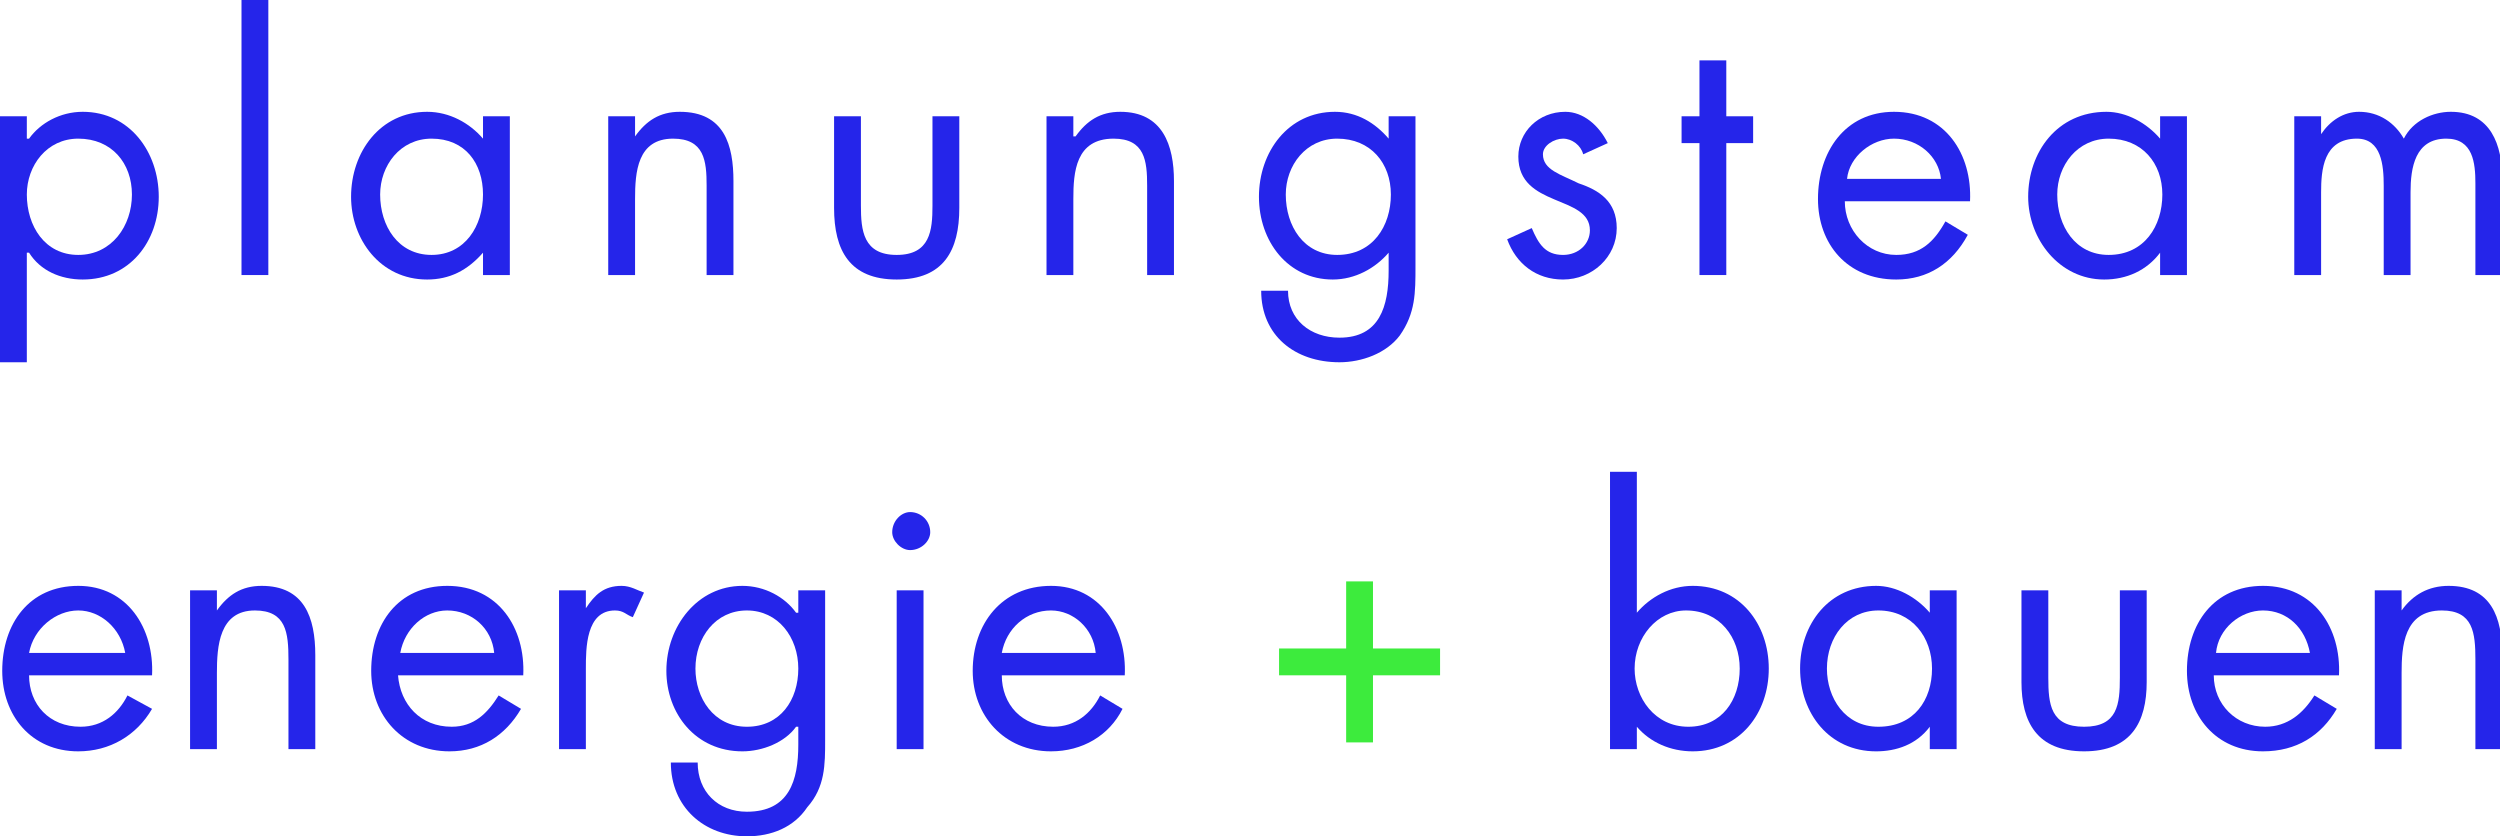
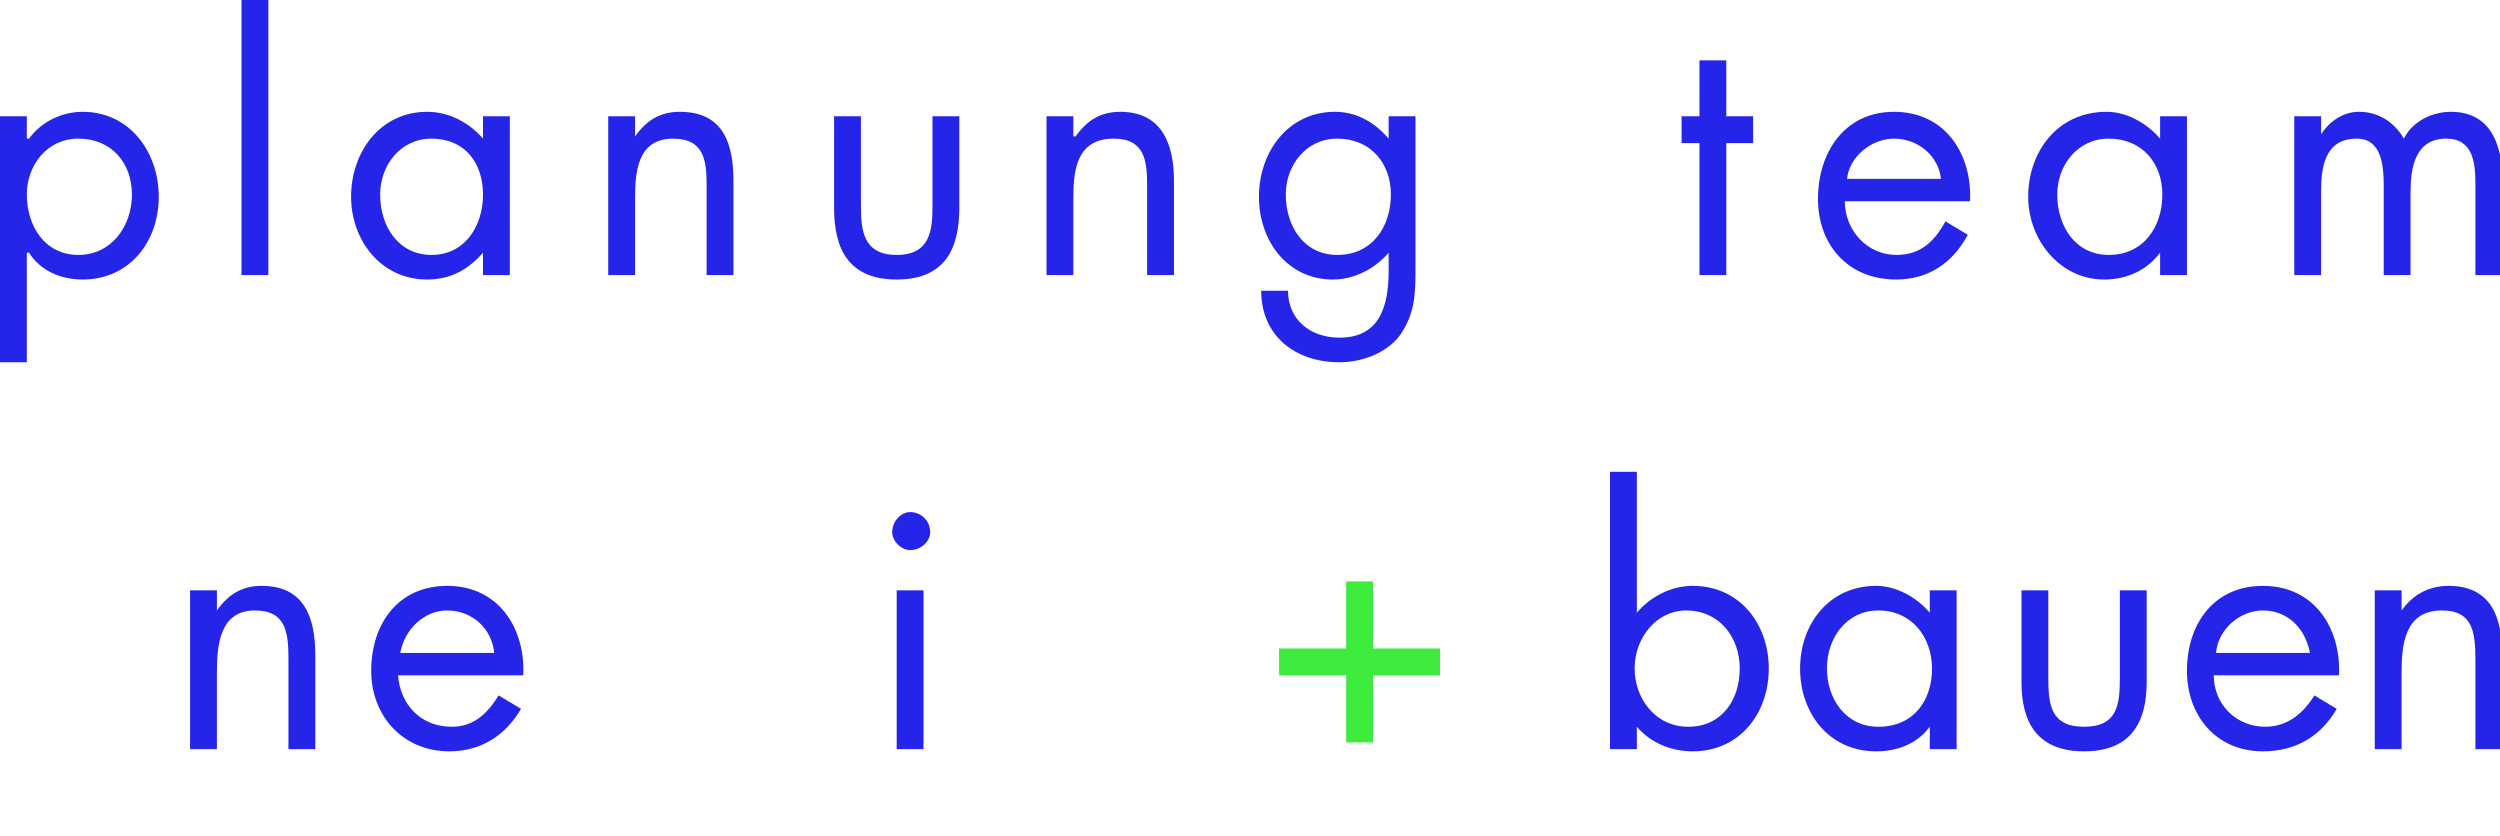
<svg xmlns="http://www.w3.org/2000/svg" version="1.1" width="139.75" height="46.75" id="svg2" xml:space="preserve">
  <defs id="defs6">
    <clipPath id="clipPath16">
      <path d="m 0,0.1 595.2,0 0,841.8 L 0,841.9 0,0.1 z" id="path18" />
    </clipPath>
    <clipPath id="clipPath28">
      <path d="m 419.6,762 111.8,0 0,37.4 -111.8,0 0,-37.4 z" id="path30" />
    </clipPath>
  </defs>
  <g transform="matrix(1.25,0,0,-1.25,-524.5,999.25)" id="g10">
    <g id="g24">
      <g clip-path="url(#clipPath28)" id="g26">
        <path d="m 425.5,790.7 c 0,-1.4 -0.9,-2.7 -2.4,-2.7 -1.5,0 -2.3,1.3 -2.3,2.7 0,1.3 0.9,2.5 2.3,2.5 1.5,0 2.4,-1.1 2.4,-2.5 z m -5.9,3.5 0,-11 1.2,0 0,4.9 0.1,0 c 0.5,-0.8 1.4,-1.2 2.4,-1.2 2.1,0 3.4,1.7 3.4,3.7 0,2 -1.3,3.8 -3.4,3.8 -1,0 -1.9,-0.5 -2.4,-1.2 l -0.1,0 0,1 -1.2,0 z" id="path32" style="fill:#2525ea;fill-opacity:1;fill-rule:evenodd;stroke:none" />
        <path d="m 430.4,799.5 0,-12.4 1.2,0 0,12.4 -1.2,0 z" id="path34" style="fill:#2525ea;fill-opacity:1;fill-rule:evenodd;stroke:none" />
        <path d="m 441.2,790.7 c 0,-1.4 -0.8,-2.7 -2.3,-2.7 -1.5,0 -2.3,1.3 -2.3,2.7 0,1.3 0.9,2.5 2.3,2.5 1.5,0 2.3,-1.1 2.3,-2.5 z m 0,3.5 0,-1 0,0 c -0.6,0.7 -1.5,1.2 -2.5,1.2 -2.1,0 -3.4,-1.8 -3.4,-3.8 0,-1.9 1.3,-3.7 3.4,-3.7 1,0 1.8,0.4 2.5,1.2 l 0,0 0,-1 1.2,0 0,7.1 -1.2,0 z" id="path36" style="fill:#2525ea;fill-opacity:1;fill-rule:evenodd;stroke:none" />
        <path d="m 446.8,794.2 0,-7.1 1.2,0 0,3.4 c 0,1.2 0.1,2.7 1.7,2.7 1.4,0 1.5,-1 1.5,-2.1 l 0,-4 1.2,0 0,4.2 c 0,1.6 -0.4,3.1 -2.4,3.1 -0.9,0 -1.5,-0.4 -2,-1.1 l 0,0 0,0.9 -1.2,0 z" id="path38" style="fill:#2525ea;fill-opacity:1;fill-rule:evenodd;stroke:none" />
        <path d="m 456.9,794.2 0,-4.1 c 0,-1.9 0.7,-3.2 2.8,-3.2 2.1,0 2.8,1.3 2.8,3.2 l 0,4.1 -1.2,0 0,-4 c 0,-1.1 -0.1,-2.2 -1.6,-2.2 -1.5,0 -1.6,1.1 -1.6,2.2 l 0,4 -1.2,0 z" id="path40" style="fill:#2525ea;fill-opacity:1;fill-rule:evenodd;stroke:none" />
        <path d="m 466.4,794.2 0,-7.1 1.2,0 0,3.4 c 0,1.2 0.1,2.7 1.8,2.7 1.4,0 1.5,-1 1.5,-2.1 l 0,-4 1.2,0 0,4.2 c 0,1.6 -0.5,3.1 -2.4,3.1 -0.9,0 -1.5,-0.4 -2,-1.1 l -0.1,0 0,0.9 -1.2,0 z" id="path42" style="fill:#2525ea;fill-opacity:1;fill-rule:evenodd;stroke:none" />
        <path d="m 481.8,790.7 c 0,-1.4 -0.8,-2.7 -2.4,-2.7 -1.5,0 -2.3,1.3 -2.3,2.7 0,1.3 0.9,2.5 2.3,2.5 1.5,0 2.4,-1.1 2.4,-2.5 z m -0.1,3.5 0,-1 0,0 c -0.6,0.7 -1.4,1.2 -2.4,1.2 -2.1,0 -3.4,-1.8 -3.4,-3.8 0,-2 1.3,-3.7 3.3,-3.7 1,0 1.9,0.5 2.5,1.2 l 0,0 0,-0.8 c 0,-1.6 -0.4,-3 -2.2,-3 -1.3,0 -2.3,0.8 -2.3,2.1 l -1.2,0 c 0,-2 1.5,-3.2 3.5,-3.2 1,0 2.1,0.4 2.7,1.2 0.7,1 0.7,1.9 0.7,3.1 l 0,6.7 -1.2,0 z" id="path44" style="fill:#2525ea;fill-opacity:1;fill-rule:evenodd;stroke:none" />
-         <path d="m 489.6,794.4 c -1.2,0 -2.1,-0.9 -2.1,-2 0,-2.3 3.2,-1.7 3.2,-3.3 0,-0.6 -0.5,-1.1 -1.2,-1.1 -0.8,0 -1.1,0.5 -1.4,1.2 l -1.1,-0.5 c 0.4,-1.1 1.3,-1.8 2.5,-1.8 1.3,0 2.4,1 2.4,2.3 0,1.2 -0.8,1.7 -1.7,2 -0.8,0.4 -1.6,0.6 -1.6,1.3 0,0.4 0.5,0.7 0.9,0.7 0.4,0 0.8,-0.3 0.9,-0.7 l 1.1,0.5 c -0.4,0.8 -1.1,1.4 -1.9,1.4 z" id="path46" style="fill:#2525ea;fill-opacity:1;fill-rule:evenodd;stroke:none" />
        <path d="m 498,793 0,1.2 -1.2,0 0,2.5 -1.2,0 0,-2.5 -0.8,0 0,-1.2 0.8,0 0,-5.9 1.2,0 0,5.9 1.2,0 z" id="path48" style="fill:#2525ea;fill-opacity:1;fill-rule:evenodd;stroke:none" />
        <path d="m 504.3,794.4 c -2.2,0 -3.4,-1.8 -3.4,-3.9 0,-2 1.3,-3.6 3.5,-3.6 1.4,0 2.5,0.7 3.2,2 l -1,0.6 c -0.5,-0.9 -1.1,-1.5 -2.2,-1.5 -1.3,0 -2.3,1.1 -2.3,2.4 l 5.6,0 c 0.1,2.1 -1.1,4 -3.4,4 z m 0,-1.2 c 1.1,0 2,-0.8 2.1,-1.8 l -4.2,0 c 0.1,1 1.1,1.8 2.1,1.8 z" id="path50" style="fill:#2525ea;fill-opacity:1;fill-rule:evenodd;stroke:none" />
        <path d="m 516.3,790.7 c 0,-1.4 -0.8,-2.7 -2.4,-2.7 -1.5,0 -2.3,1.3 -2.3,2.7 0,1.3 0.9,2.5 2.3,2.5 1.5,0 2.4,-1.1 2.4,-2.5 z m -0.1,3.5 0,-1 0,0 c -0.6,0.7 -1.5,1.2 -2.4,1.2 -2.2,0 -3.5,-1.8 -3.5,-3.8 0,-1.9 1.4,-3.7 3.4,-3.7 1,0 1.9,0.4 2.5,1.2 l 0,0 0,-1 1.2,0 0,7.1 -1.2,0 z" id="path52" style="fill:#2525ea;fill-opacity:1;fill-rule:evenodd;stroke:none" />
        <path d="m 522.2,794.2 0,-7.1 1.2,0 0,3.7 c 0,1 0.1,2.4 1.6,2.4 1.1,0 1.2,-1.2 1.2,-2.1 l 0,-4 1.2,0 0,3.7 c 0,1.1 0.2,2.4 1.6,2.4 1.2,0 1.3,-1.1 1.3,-2 l 0,-4.1 1.2,0 0,4.3 c 0,1.5 -0.5,3 -2.3,3 -0.8,0 -1.7,-0.4 -2.1,-1.2 -0.4,0.7 -1.1,1.2 -2,1.2 -0.7,0 -1.3,-0.4 -1.7,-1 l 0,0 0,0.8 -1.2,0 z" id="path54" style="fill:#2525ea;fill-opacity:1;fill-rule:evenodd;stroke:none" />
-         <path d="m 423.1,773.2 c -2.2,0 -3.4,-1.7 -3.4,-3.8 0,-2 1.3,-3.6 3.4,-3.6 1.4,0 2.6,0.7 3.3,1.9 l -1.1,0.6 c -0.4,-0.8 -1.1,-1.4 -2.1,-1.4 -1.4,0 -2.3,1 -2.3,2.3 l 5.5,0 c 0.1,2.1 -1.1,4 -3.3,4 z m 0,-1.1 c 1,0 1.9,-0.8 2.1,-1.9 l -4.3,0 c 0.2,1.1 1.2,1.9 2.2,1.9 z" id="path56" style="fill:#2525ea;fill-opacity:1;fill-rule:evenodd;stroke:none" />
        <path d="m 428.1,773 0,-7.1 1.2,0 0,3.4 c 0,1.2 0.1,2.8 1.7,2.8 1.4,0 1.5,-1 1.5,-2.2 l 0,-4 1.2,0 0,4.2 c 0,1.7 -0.5,3.1 -2.4,3.1 -0.9,0 -1.5,-0.4 -2,-1.1 l 0,0 0,0.9 -1.2,0 z" id="path58" style="fill:#2525ea;fill-opacity:1;fill-rule:evenodd;stroke:none" />
        <path d="m 439.6,773.2 c -2.2,0 -3.4,-1.7 -3.4,-3.8 0,-2 1.4,-3.6 3.5,-3.6 1.4,0 2.5,0.7 3.2,1.9 l -1,0.6 c -0.5,-0.8 -1.1,-1.4 -2.1,-1.4 -1.4,0 -2.3,1 -2.4,2.3 l 5.6,0 c 0.1,2.1 -1.1,4 -3.4,4 z m 0,-1.1 c 1.1,0 2,-0.8 2.1,-1.9 l -4.2,0 c 0.2,1.1 1.1,1.9 2.1,1.9 z" id="path60" style="fill:#2525ea;fill-opacity:1;fill-rule:evenodd;stroke:none" />
-         <path d="m 444.6,773 0,-7.1 1.2,0 0,3.6 c 0,0.9 0,2.6 1.3,2.6 0.4,0 0.5,-0.2 0.8,-0.3 l 0.5,1.1 c -0.3,0.1 -0.6,0.3 -1,0.3 -0.8,0 -1.2,-0.4 -1.6,-1 l 0,0 0,0.8 -1.2,0 z" id="path62" style="fill:#2525ea;fill-opacity:1;fill-rule:evenodd;stroke:none" />
-         <path d="m 455.3,769.5 c 0,-1.4 -0.8,-2.6 -2.3,-2.6 -1.5,0 -2.3,1.3 -2.3,2.6 0,1.4 0.9,2.6 2.3,2.6 1.4,0 2.3,-1.2 2.3,-2.6 z m 0,3.5 0,-1 -0.1,0 c -0.5,0.7 -1.4,1.2 -2.4,1.2 -2,0 -3.4,-1.8 -3.4,-3.8 0,-1.9 1.3,-3.6 3.4,-3.6 0.9,0 1.9,0.4 2.4,1.1 l 0.1,0 0,-0.8 c 0,-1.6 -0.4,-3 -2.3,-3 -1.3,0 -2.2,0.9 -2.2,2.2 l -1.2,0 c 0,-2 1.5,-3.3 3.4,-3.3 1.1,0 2.1,0.4 2.7,1.3 0.8,0.9 0.8,1.9 0.8,3 l 0,6.7 -1.2,0 z" id="path64" style="fill:#2525ea;fill-opacity:1;fill-rule:evenodd;stroke:none" />
        <path d="m 459.7,773 0,-7.1 1.2,0 0,7.1 -1.2,0 z m -0.2,2.6 c 0,-0.4 0.4,-0.8 0.8,-0.8 0.5,0 0.9,0.4 0.9,0.8 0,0.5 -0.4,0.9 -0.9,0.9 -0.4,0 -0.8,-0.4 -0.8,-0.9 z" id="path66" style="fill:#2525ea;fill-opacity:1;fill-rule:evenodd;stroke:none" />
-         <path d="m 466.6,773.2 c -2.2,0 -3.5,-1.7 -3.5,-3.8 0,-2 1.4,-3.6 3.5,-3.6 1.4,0 2.6,0.7 3.2,1.9 l -1,0.6 c -0.4,-0.8 -1.1,-1.4 -2.1,-1.4 -1.4,0 -2.3,1 -2.3,2.3 l 5.5,0 c 0.1,2.1 -1.1,4 -3.3,4 z m 0,-1.1 c 1,0 1.9,-0.8 2,-1.9 l -4.2,0 c 0.2,1.1 1.1,1.9 2.2,1.9 z" id="path68" style="fill:#2525ea;fill-opacity:1;fill-rule:evenodd;stroke:none" />
        <path d="m 479.8,770.4 -3,0 0,-1.2 3,0 0,-3 1.2,0 0,3 3,0 0,1.2 -3,0 0,3 -1.2,0 0,-3 z" id="path70" style="fill:#3deb3d;fill-opacity:1;fill-rule:evenodd;stroke:none" />
        <path d="m 497.4,769.5 c 0,-1.4 -0.8,-2.6 -2.3,-2.6 -1.5,0 -2.4,1.3 -2.4,2.6 0,1.4 1,2.6 2.3,2.6 1.5,0 2.4,-1.2 2.4,-2.6 z m -4.6,-3.6 0,1 0,0 c 0.6,-0.7 1.5,-1.1 2.5,-1.1 2.1,0 3.4,1.7 3.4,3.7 0,2 -1.3,3.7 -3.4,3.7 -1,0 -1.9,-0.5 -2.5,-1.2 l 0,0 0,6.3 -1.2,0 0,-12.4 1.2,0 z" id="path72" style="fill:#2525ea;fill-opacity:1;fill-rule:evenodd;stroke:none" />
        <path d="m 506,769.5 c 0,-1.4 -0.8,-2.6 -2.4,-2.6 -1.5,0 -2.3,1.3 -2.3,2.6 0,1.4 0.9,2.6 2.3,2.6 1.5,0 2.4,-1.2 2.4,-2.6 z m -0.1,3.5 0,-1 0,0 c -0.6,0.7 -1.5,1.2 -2.4,1.2 -2.1,0 -3.4,-1.7 -3.4,-3.7 0,-2 1.3,-3.7 3.4,-3.7 0.9,0 1.8,0.3 2.4,1.1 l 0,0 0,-1 1.2,0 0,7.1 -1.2,0 z" id="path74" style="fill:#2525ea;fill-opacity:1;fill-rule:evenodd;stroke:none" />
        <path d="m 510,773 0,-4.1 c 0,-1.8 0.7,-3.1 2.8,-3.1 2.1,0 2.8,1.3 2.8,3.1 l 0,4.1 -1.2,0 0,-3.9 c 0,-1.2 -0.1,-2.2 -1.6,-2.2 -1.5,0 -1.6,1 -1.6,2.2 l 0,3.9 -1.2,0 z" id="path76" style="fill:#2525ea;fill-opacity:1;fill-rule:evenodd;stroke:none" />
        <path d="m 520.8,773.2 c -2.2,0 -3.4,-1.7 -3.4,-3.8 0,-2 1.3,-3.6 3.4,-3.6 1.5,0 2.6,0.7 3.3,1.9 l -1,0.6 c -0.5,-0.8 -1.2,-1.4 -2.2,-1.4 -1.3,0 -2.3,1 -2.3,2.3 l 5.6,0 c 0.1,2.1 -1.1,4 -3.4,4 z m 0,-1.1 c 1.1,0 1.9,-0.8 2.1,-1.9 l -4.2,0 c 0.1,1.1 1.1,1.9 2.1,1.9 z" id="path78" style="fill:#2525ea;fill-opacity:1;fill-rule:evenodd;stroke:none" />
        <path d="m 525.8,773 0,-7.1 1.2,0 0,3.4 c 0,1.2 0.1,2.8 1.8,2.8 1.4,0 1.5,-1 1.5,-2.2 l 0,-4 1.2,0 0,4.2 c 0,1.7 -0.5,3.1 -2.4,3.1 -0.9,0 -1.6,-0.4 -2.1,-1.1 l 0,0 0,0.9 -1.2,0 z" id="path80" style="fill:#2525ea;fill-opacity:1;fill-rule:evenodd;stroke:none" />
      </g>
    </g>
  </g>
</svg>